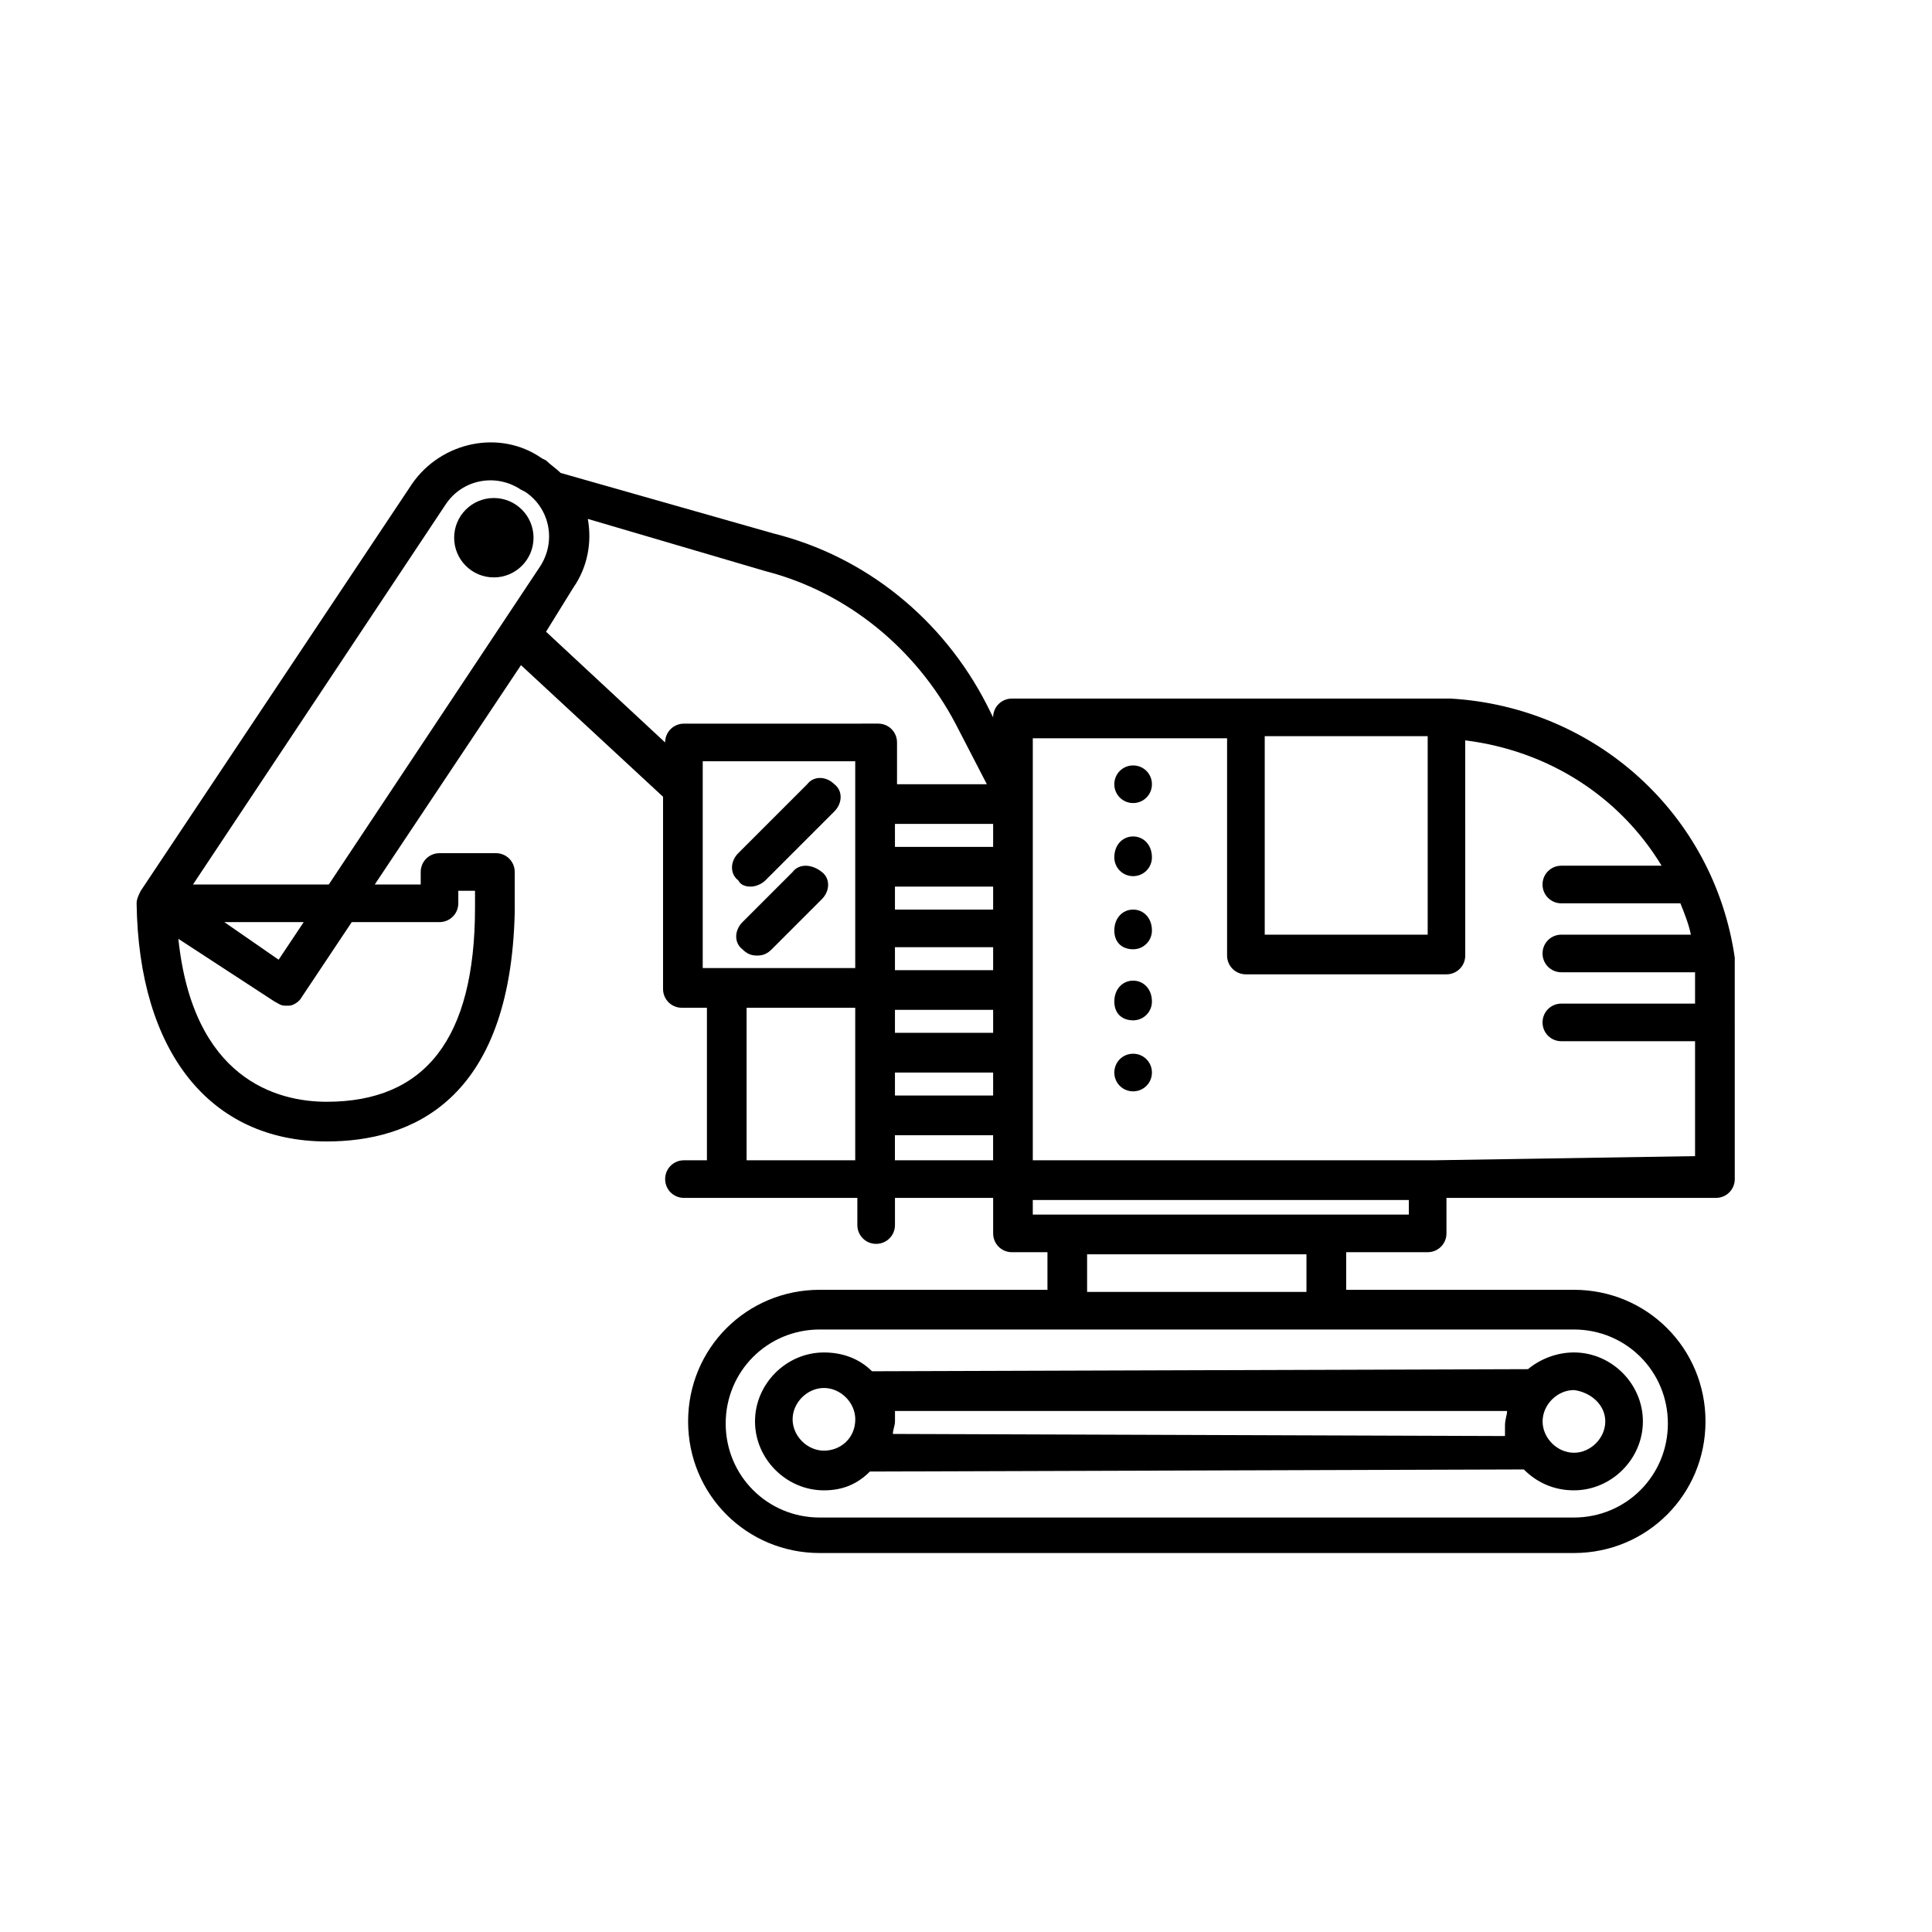
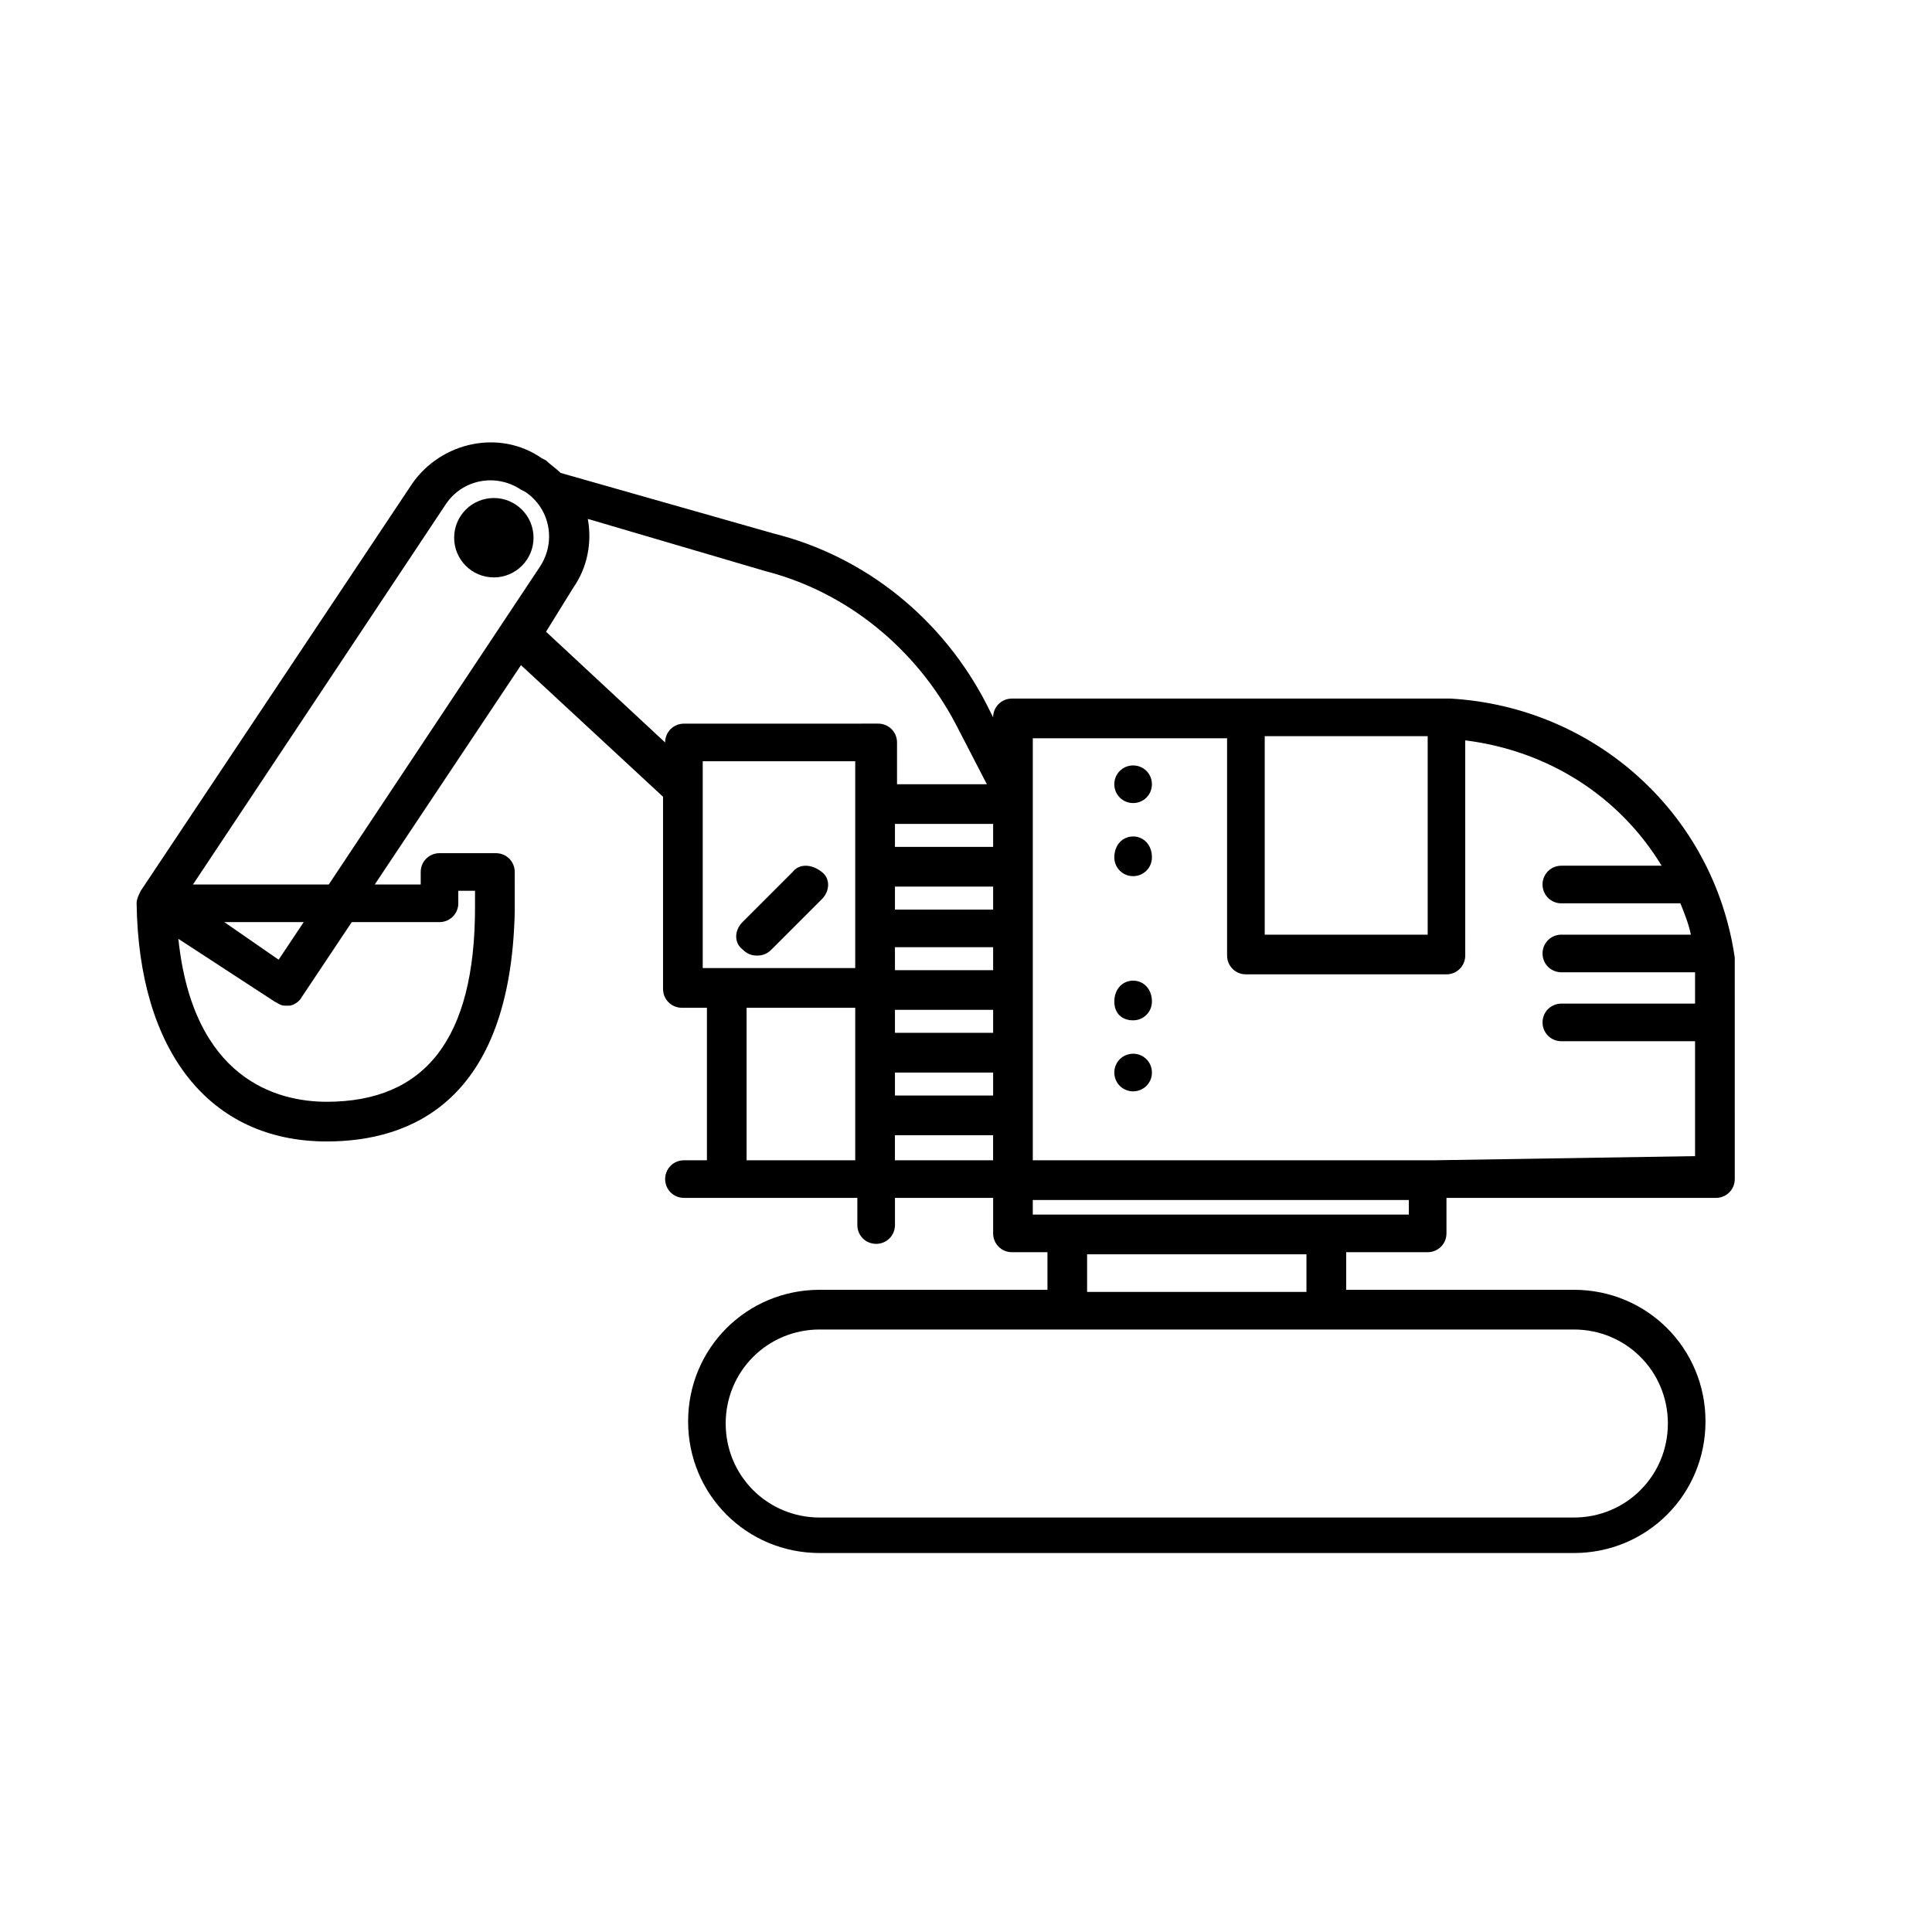
<svg xmlns="http://www.w3.org/2000/svg" fill="#000000" width="800px" height="800px" version="1.1" viewBox="144 144 512 512">
  <g>
-     <path d="m375.09 507.4c-3.32-3.32-7.75-4.984-12.734-4.984-9.965 0-18.27 8.305-18.27 18.27s8.305 18.27 18.27 18.27c4.984 0 8.859-1.66 12.18-4.984l173.29-0.555c3.32 3.32 7.75 5.535 13.289 5.535 9.965 0 18.27-8.305 18.27-18.27s-8.305-18.27-18.27-18.27c-4.43 0-8.859 1.66-12.18 4.43zm-12.734 21.039c-4.43 0-8.305-3.875-8.305-8.305 0-4.43 3.875-8.305 8.305-8.305 4.43 0 8.305 3.875 8.305 8.305 0 4.984-3.875 8.305-8.305 8.305zm18.27-4.43c0-1.105 0.555-2.215 0.555-3.32v-2.769h162.21c0 1.105-0.555 2.215-0.555 3.875v2.769zm188.79-3.32c0 4.43-3.875 8.305-8.305 8.305-4.43 0-8.305-3.875-8.305-8.305 0-4.43 3.875-8.305 8.305-8.305 4.43 0.555 8.305 3.875 8.305 8.305z" />
    <path d="m285.39 286.5c0 5.809-4.707 10.52-10.52 10.52-5.809 0-10.516-4.711-10.516-10.52s4.707-10.52 10.516-10.52c5.812 0 10.52 4.711 10.52 10.52" />
    <path d="m528.44 329.13h-116.27c-2.769 0-4.984 2.215-4.984 4.984l-1.656-3.324c-11.625-22.699-32.109-39.309-56.473-45.398l-56.473-16.055c-1.105-1.105-2.769-2.215-3.875-3.32l-1.105-0.555c-11.074-7.75-26.574-4.43-34.324 6.644l-71.973 107.96c-0.555 1.105-1.105 2.215-1.105 3.32 0.555 39.309 19.379 63.113 50.383 63.113 22.145 0 48.719-10.52 49.828-60.898v-0.555l-0.004-9.961c0-2.769-2.215-4.984-4.984-4.984h-14.949c-2.769 0-4.984 2.215-4.984 4.984v3.32h-12.18l38.754-58.133 37.648 34.879v50.934c0 2.769 2.215 4.984 4.984 4.984h6.644v40.414l-6.09 0.004c-2.769 0-4.984 2.215-4.984 4.984 0 2.769 2.215 4.984 4.984 4.984h45.953v7.199c0 2.769 2.215 4.984 4.984 4.984 2.769 0 4.984-2.215 4.984-4.984v-7.199h26.02v9.41c0 2.769 2.215 4.984 4.984 4.984h9.41v9.965l-60.352-0.004c-19.379 0-34.879 15.5-34.879 34.879s15.5 34.879 34.879 34.879h199.86c19.379 0 34.879-15.5 34.879-34.879s-15.5-34.879-34.879-34.879h-60.344v-9.965h21.594c2.769 0 4.984-2.215 4.984-4.984v-9.41h71.418c2.769 0 4.984-2.215 4.984-4.984l-0.004-58.133v-0.555c-5.539-38.199-37.094-66.434-75.297-68.648zm-6.09 10.52v52.043h-43.184v-52.594l43.184-0.004zm-115.16 45.398h-26.02v-6.09h26.02zm0 9.965v6.09h-26.02v-6.09zm-26.02 16.609h26.02v6.09h-26.02zm26.02-43.184h-26.02v-6.09h26.02zm-26.02 59.793h26.02v6.09h-26.02zm-120.7-39.863c2.769 0 4.984-2.215 4.984-4.984v-3.32h4.43v3.875 0.555c0 34.879-13.289 51.488-39.309 51.488-13.289 0-35.434-6.09-39.309-43.184l25.469 16.609c1.105 0.555 1.66 1.105 2.769 1.105h1.105c1.105 0 2.769-1.105 3.32-2.215l13.289-19.93zm-57.023 0h21.039l-6.644 9.965zm-8.305-9.965 66.988-100.76c4.43-6.644 13.289-8.305 19.93-3.875l1.105 0.555c6.644 4.43 8.305 13.289 3.875 19.93l-55.91 84.152zm100.76-78.617c3.875-5.535 4.984-12.18 3.875-18.27l47.059 13.84c21.594 5.535 39.863 20.484 50.383 40.414l8.305 16.055h-23.805v-11.074c0-2.769-2.215-4.984-4.984-4.984l-51.488 0.008c-2.769 0-4.984 2.215-4.984 4.984l-31.559-29.344zm34.328 45.953h40.414v54.809h-40.414zm11.625 105.75v-40.414h28.789v40.414zm39.309-6.644h26.02v6.644h-26.02zm204.84 76.402c0 13.84-11.074 24.914-24.914 24.914h-199.86c-13.84 0-24.914-11.074-24.914-24.914s11.074-24.914 24.914-24.914h199.86c13.844 0 24.914 11.07 24.914 24.914zm-95.223-34.879h-58.688v-9.965h58.133v9.965zm26.574-20.484h-99.656v-3.875h99.656zm6.641-14.395h-1.105-105.19v-111.84h51.488v57.578c0 2.769 2.215 4.984 4.984 4.984h53.148c2.769 0 4.984-2.215 4.984-4.984l-0.004-57.023c22.145 2.769 40.969 14.949 52.043 33.219h-26.574c-2.769 0-4.984 2.215-4.984 4.984 0 2.769 2.215 4.984 4.984 4.984h31.559c1.105 2.769 2.215 5.535 2.769 8.305h-34.324c-2.769 0-4.984 2.215-4.984 4.984 0 2.769 2.215 4.984 4.984 4.984h35.434v8.305h-35.434c-2.769 0-4.984 2.215-4.984 4.984s2.215 4.984 4.984 4.984h35.434v30.449z" />
-     <path d="m342.97 378.96c1.105 0 2.769-0.555 3.875-1.66l18.27-18.27c2.215-2.215 2.215-5.535 0-7.199-2.215-2.215-5.535-2.215-7.199 0l-18.27 18.27c-2.215 2.215-2.215 5.535 0 7.199 0.559 1.105 1.664 1.66 3.324 1.66z" />
    <path d="m354.05 375.09-13.289 13.289c-2.215 2.215-2.215 5.535 0 7.199 1.105 1.105 2.215 1.66 3.875 1.66 1.66 0 2.769-0.555 3.875-1.66l13.289-13.289c2.215-2.215 2.215-5.535 0-7.199-2.766-2.215-6.09-2.215-7.75 0z" />
    <path d="m444.29 346.85c-2.769 0-4.984 2.215-4.984 4.984s2.215 4.984 4.984 4.984c2.769 0 4.984-2.215 4.984-4.984s-2.215-4.984-4.984-4.984z" />
    <path d="m444.29 403.88c-2.769 0-4.984 2.215-4.984 5.535 0 3.32 2.215 4.984 4.984 4.984 2.769 0 4.984-2.215 4.984-4.984 0-3.32-2.215-5.535-4.984-5.535z" />
-     <path d="m444.29 385.05c-2.769 0-4.984 2.215-4.984 5.535 0 3.32 2.215 4.984 4.984 4.984 2.769 0 4.984-2.215 4.984-4.984 0-3.32-2.215-5.535-4.984-5.535z" />
    <path d="m444.29 365.67c-2.769 0-4.984 2.215-4.984 5.535 0 2.769 2.215 4.984 4.984 4.984 2.769 0 4.984-2.215 4.984-4.984 0-3.32-2.215-5.535-4.984-5.535z" />
    <path d="m444.29 423.25c-2.769 0-4.984 2.215-4.984 4.984s2.215 4.984 4.984 4.984c2.769 0 4.984-2.215 4.984-4.984s-2.215-4.984-4.984-4.984z" />
  </g>
</svg>